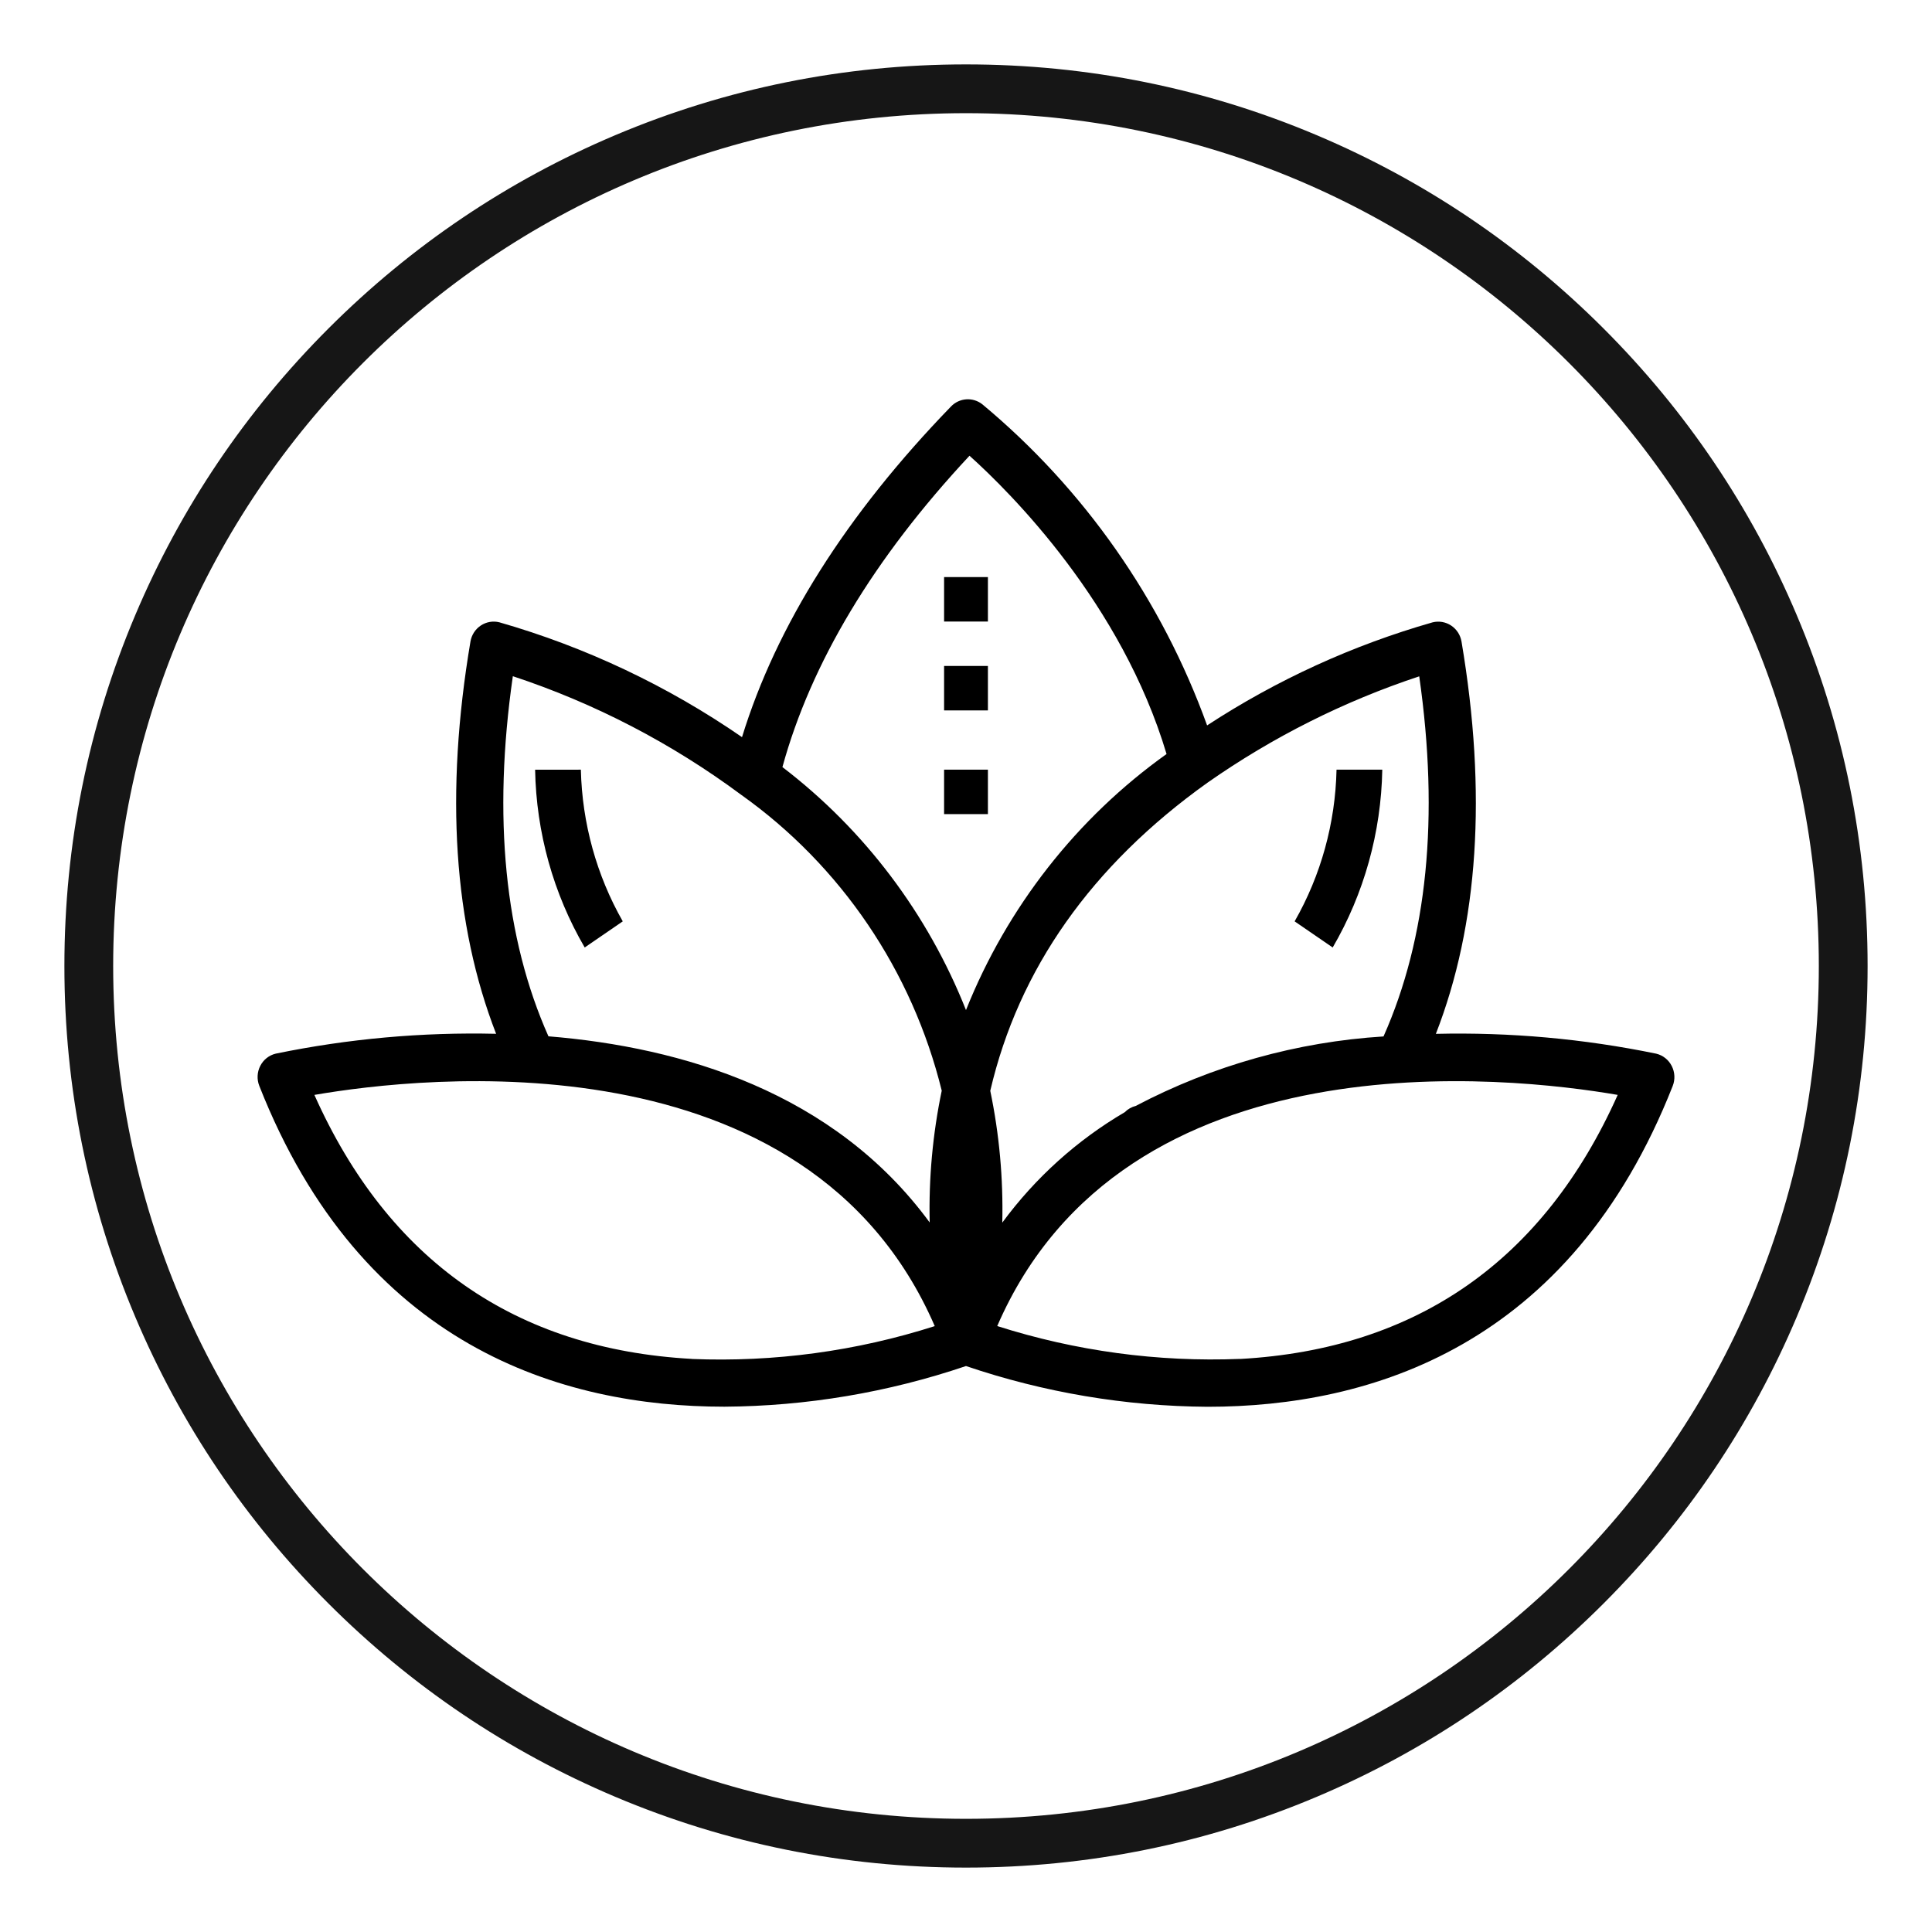
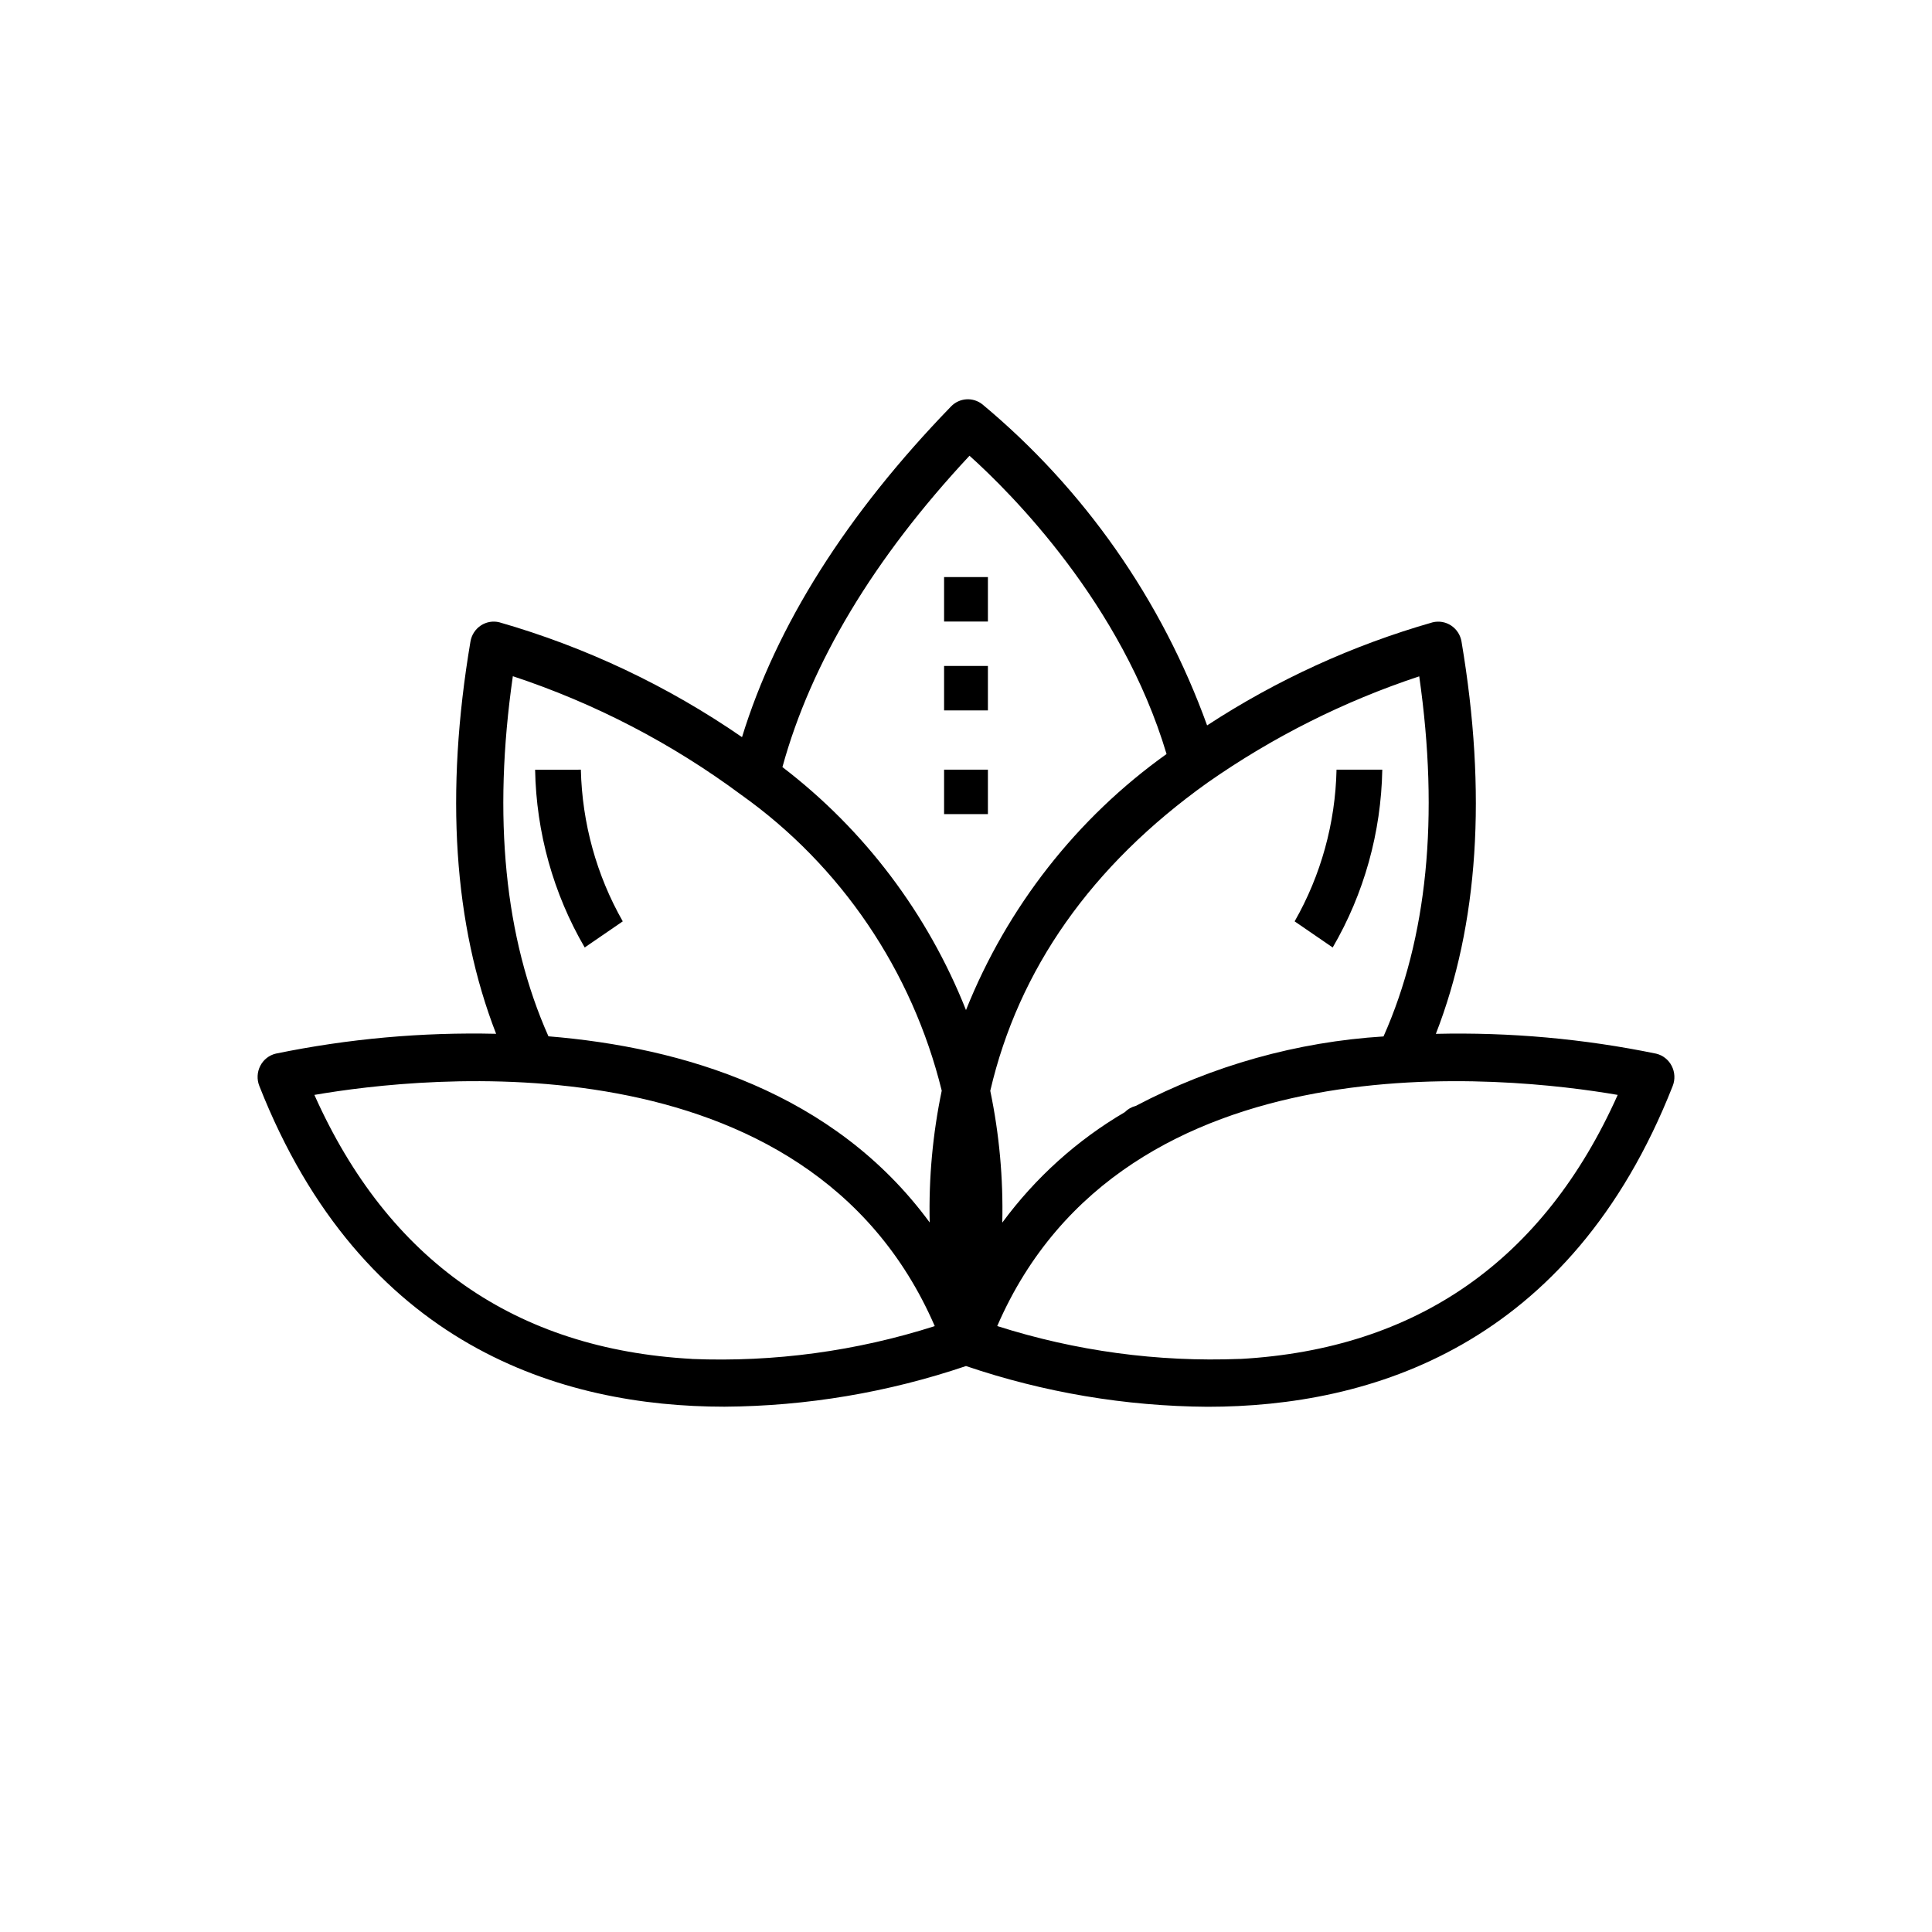
<svg xmlns="http://www.w3.org/2000/svg" width="150px" height="150px" viewBox="0 0 150 150" version="1.1">
  <title>activity/yoga</title>
  <g id="activity/yoga" stroke="none" stroke-width="1" fill="none" fill-rule="evenodd">
    <g id="cultures-(1)-copy" transform="translate(20, 31)" fill="#000000" fill-rule="nonzero">
      <path d="M108.585,50.806 C102.957,49.648 97.22,49.132 91.48,49.268 C94.78,40.793 95.46,30.574 93.471,18.808 C93.384,18.299 93.093,17.85 92.667,17.568 C92.241,17.286 91.719,17.196 91.225,17.319 C85.03,19.089 79.13,21.785 73.719,25.32 C70.199,15.577 64.172,6.968 56.266,0.388 C55.532,-0.187 54.489,-0.116 53.839,0.556 C45.708,8.949 40.272,17.573 37.61,26.232 C31.843,22.253 25.483,19.242 18.773,17.316 C18.279,17.192 17.757,17.282 17.331,17.564 C16.905,17.847 16.614,18.296 16.527,18.804 C14.538,30.571 15.226,40.787 18.518,49.264 C12.778,49.129 7.041,49.645 1.414,50.803 C0.893,50.925 0.452,51.274 0.207,51.755 C-0.039,52.235 -0.067,52.801 0.13,53.303 C8.098,73.55 23.628,78.215 36.246,78.215 C42.622,78.174 48.951,77.109 54.999,75.059 C61.047,77.112 67.377,78.179 73.754,78.222 C86.371,78.222 101.902,73.556 109.87,53.311 C110.067,52.808 110.039,52.243 109.793,51.763 C109.548,51.279 109.106,50.93 108.585,50.806 Z M87.416,49.469 C80.702,49.888 74.149,51.725 68.177,54.864 C67.856,54.944 67.563,55.111 67.33,55.348 L67.33,55.348 C63.619,57.523 60.382,60.44 57.817,63.924 C57.897,60.487 57.584,57.053 56.884,53.69 C59.084,44.244 64.739,36.201 73.75,29.767 C78.809,26.225 84.346,23.444 90.189,21.511 C91.755,32.455 90.809,41.84 87.416,49.469 Z M55.272,4.383 C58.501,7.283 67.081,15.857 70.571,27.542 C63.607,32.513 58.201,39.415 54.999,47.422 C52.029,39.934 47.101,33.411 40.747,28.556 C42.963,20.482 47.824,12.363 55.272,4.383 Z M19.816,21.5 C26.17,23.599 32.155,26.707 37.548,30.71 L37.548,30.71 C45.292,36.215 50.82,44.371 53.116,53.679 C52.415,57.042 52.101,60.476 52.181,63.912 C44.755,53.791 32.95,50.304 22.581,49.459 C19.189,41.84 18.243,32.454 19.816,21.506 L19.816,21.5 Z M33.722,74.505 C19.996,73.749 10.146,66.854 4.409,54.008 C12.72,52.572 42.69,49.156 52.574,71.959 C46.481,73.905 40.104,74.768 33.722,74.51 L33.722,74.505 Z M105.598,54.008 C99.853,66.854 90.002,73.749 76.276,74.51 L76.276,74.505 C69.895,74.76 63.517,73.897 57.425,71.954 C67.306,49.158 97.275,52.574 105.598,54.008 Z M87.32,28.758 C87.232,33.627 85.904,38.386 83.47,42.562 L83.47,42.562 L80.515,40.534 C82.558,36.958 83.678,32.905 83.768,28.758 L83.768,28.758 Z M25.098,28.758 C25.195,32.904 26.314,36.956 28.351,40.534 L28.351,40.534 L25.396,42.562 C22.962,38.387 21.634,33.628 21.546,28.76 L21.546,28.76 Z M56.701,28.758 L56.701,32.209 L53.299,32.209 L53.299,28.758 L56.701,28.758 Z M56.701,20.706 L56.701,24.157 L53.299,24.157 L53.299,20.706 L56.701,20.706 Z M56.701,13.804 L56.701,17.255 L53.299,17.255 L53.299,13.804 L56.701,13.804 Z" id="Shape" />
    </g>
-     <path d="M75,5 C65.552,5 56.384,6.851 47.752,10.502 C39.416,14.028 31.93,19.075 25.503,25.502 C19.075,31.93 14.029,39.416 10.503,47.752 C6.852,56.384 5,65.551 5,75 C5,84.448 6.852,93.616 10.503,102.248 C14.029,110.584 19.075,118.07 25.503,124.497 C31.93,130.925 39.416,135.971 47.752,139.497 C56.384,143.148 65.552,145 75,145 C84.448,145 93.616,143.148 102.248,139.497 C110.584,135.971 118.07,130.925 124.498,124.497 C130.925,118.07 135.972,110.584 139.497,102.248 C143.148,93.616 145,84.448 145,75 C145,65.551 143.148,56.384 139.497,47.752 C135.972,39.416 130.925,31.93 124.498,25.502 C118.07,19.075 110.584,14.028 102.248,10.502 C93.616,6.851 84.448,5 75,5 M75,8.787 C111.568,8.787 141.213,38.432 141.213,75 C141.213,111.568 111.568,141.213 75,141.213 C38.432,141.213 8.787,111.568 8.787,75 C8.787,38.432 38.432,8.787 75,8.787" id="🎨-Icon-Color" fill="#161616" />
  </g>
</svg>